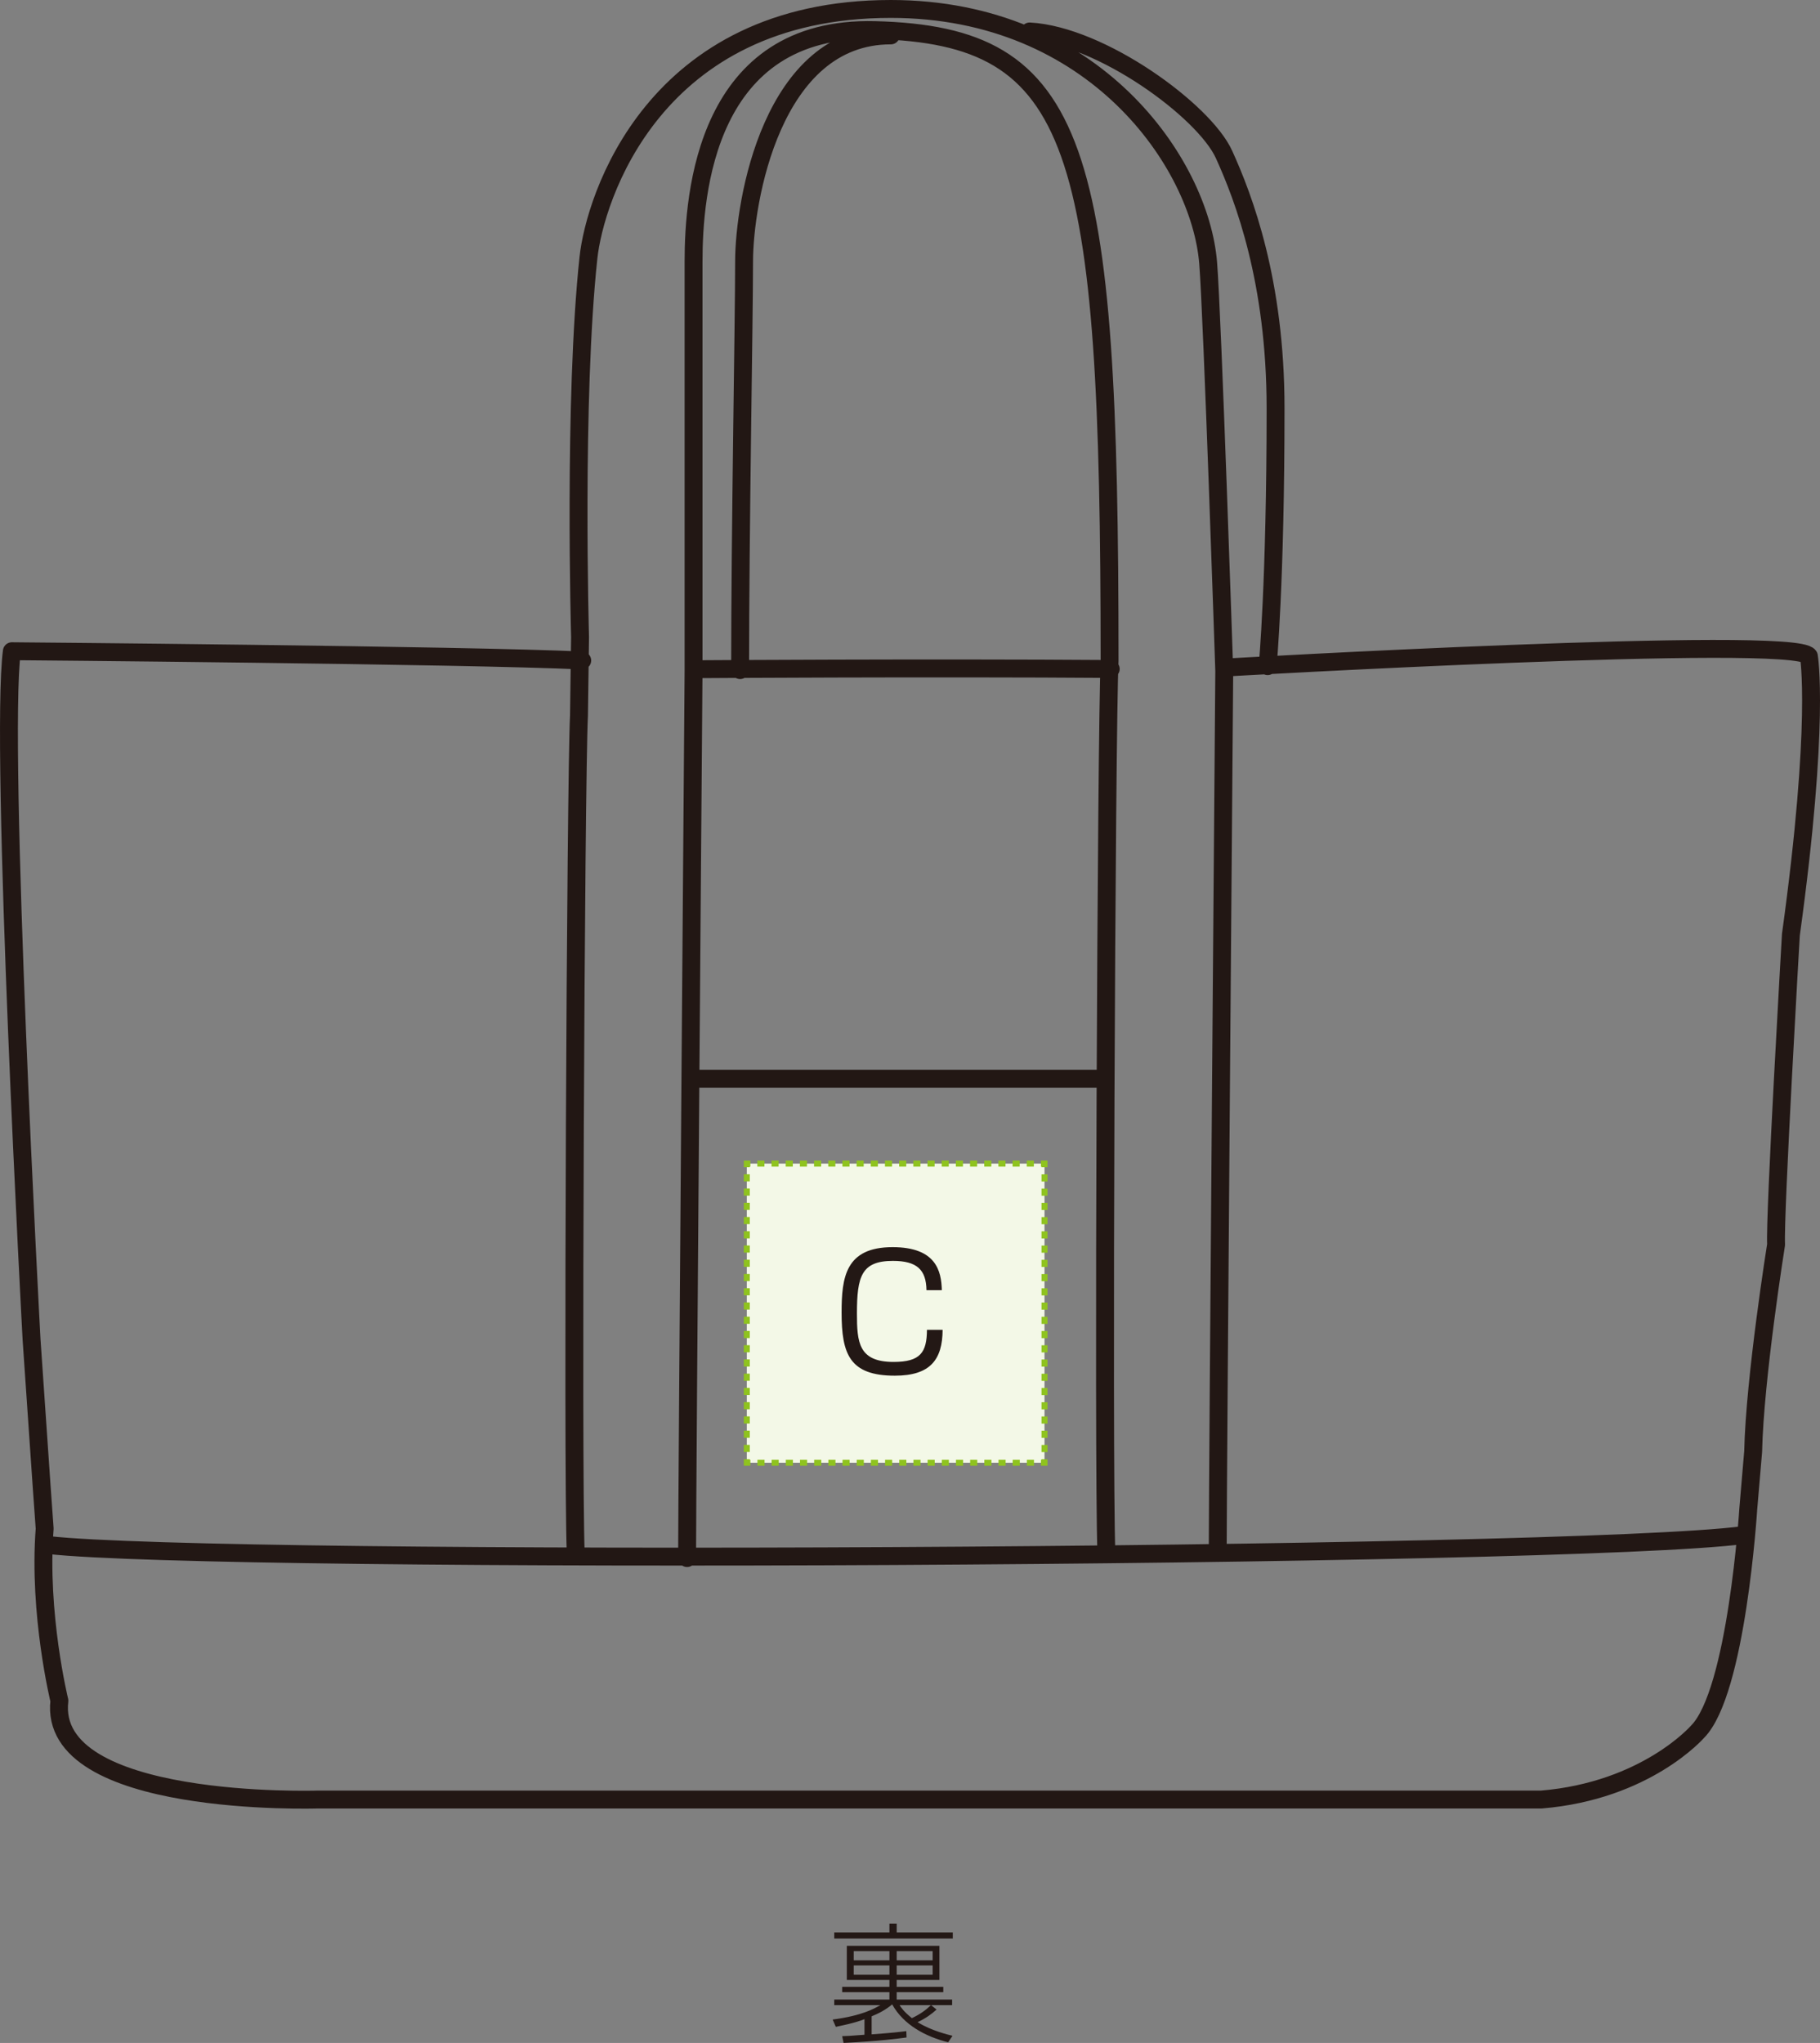
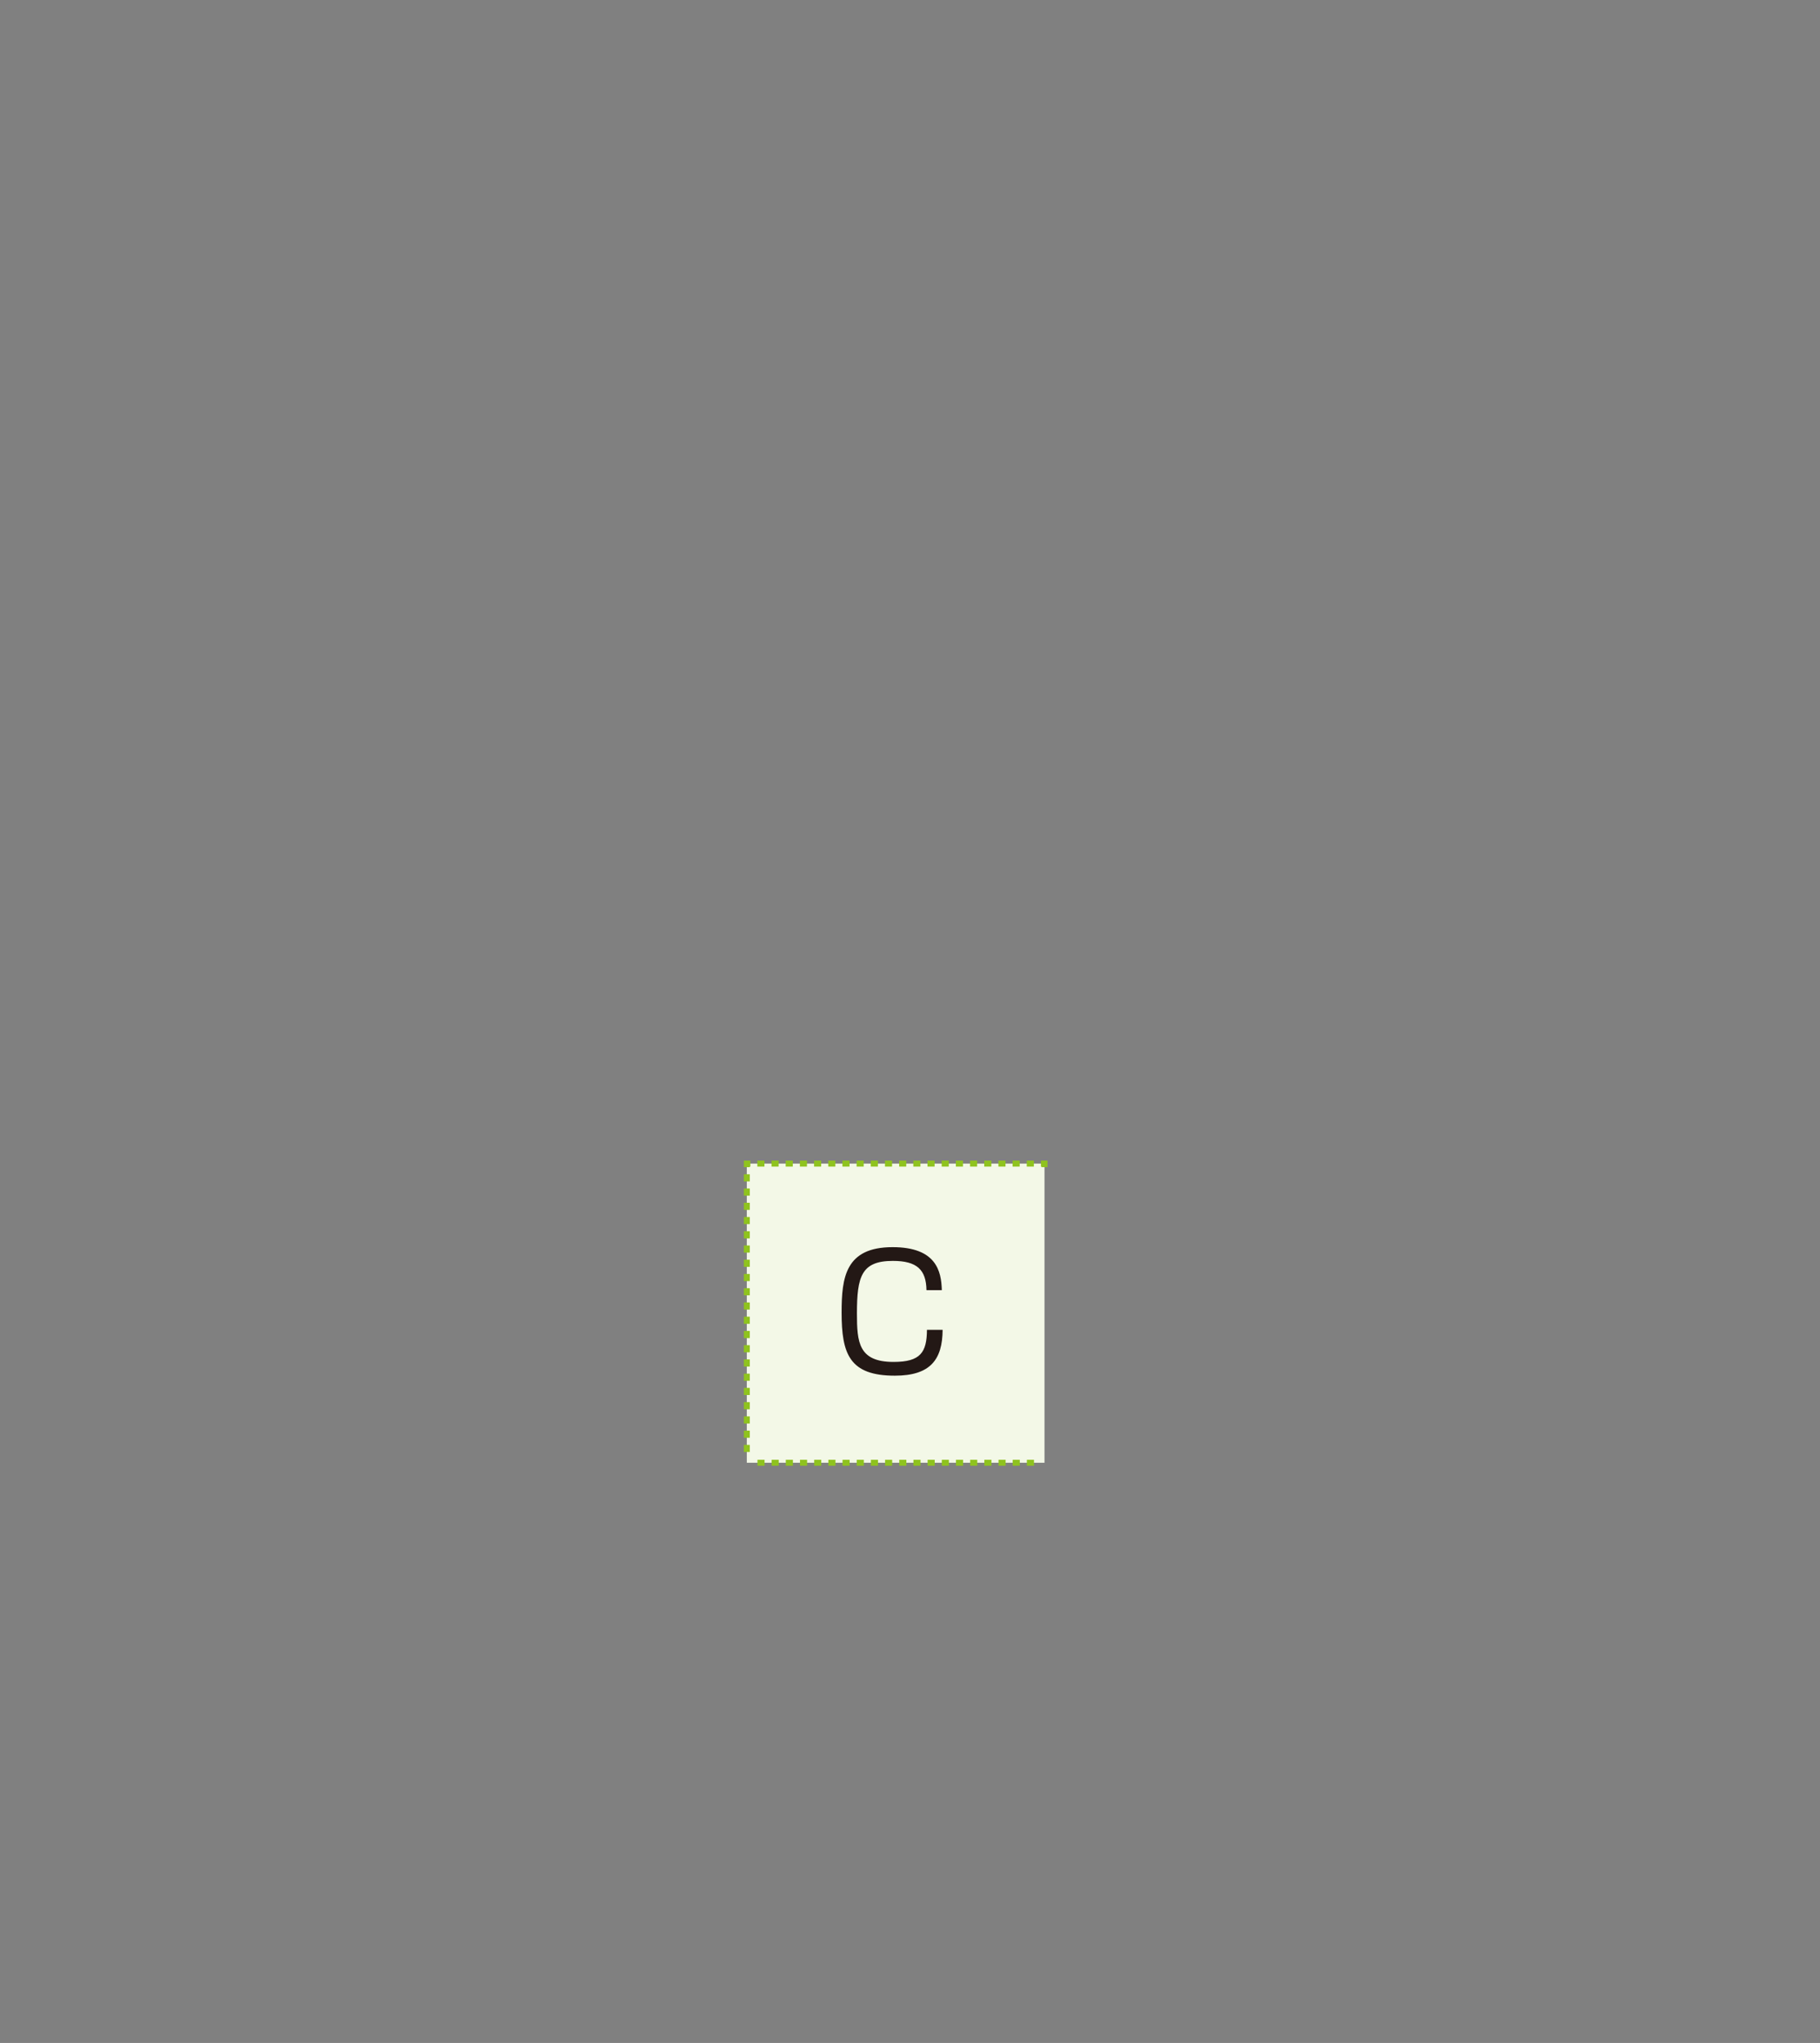
<svg xmlns="http://www.w3.org/2000/svg" id="_レイヤー_2" data-name="レイヤー_2" viewBox="0 0 182.255 204.556">
  <rect x="0" y="0" width="182.255" height="204.556" fill="#808080" stroke="none" />
  <defs>
    <style>
      .cls-1 {
        stroke-dasharray: .713 .713;
      }

      .cls-1, .cls-2, .cls-3, .cls-4 {
        fill: none;
      }

      .cls-1, .cls-3, .cls-4 {
        stroke: #8fc31f;
        stroke-miterlimit: 10;
        stroke-width: .6px;
      }

      .cls-5 {
        fill: #231815;
      }

      .cls-2 {
        stroke: #221714;
        stroke-linecap: round;
        stroke-linejoin: round;
        stroke-width: 1.792px;
      }

      .cls-6 {
        fill: #f3f8e7;
      }

      .cls-4 {
        stroke-dasharray: .71 .71;
      }
    </style>
  </defs>
  <g id="_レイヤー_2-2" data-name="レイヤー_2">
    <g>
-       <path class="cls-2" d="M103.11,3.149c7.149.397,17.476,7.944,19.462,12.313,1.986,4.369,5.164,12.71,5.164,25.42,0,17.476-.794,25.818-.794,25.818M74.115,67.097c0-13.902.397-34.953.397-40.911s2.78-22.64,14.696-22.64M69.348,108.008h40.911M122.598,66.846s57.231-3.289,58.543-1.15c0,0,1.144,6.565-1.802,27.902,0,0-1.643,28.226-1.481,31.019,0,0-2.135,13.342-2.297,20.733l-.489,5.739s-1.144,18.382-5.09,22.319c0,0-5.138,5.904-15.63,6.778H31.809s-27.123.877-25.862-9.898c0,0-2.132-8.697-1.474-17.229,0,0-.334-4.48-1.312-18.922,0,0-3.232-59.525-1.973-68.931,0,0,45.261.375,57.116.928M69.453,67.008s23.561-.159,41.775-.025M4.8,154.699c17.375,1.964,152.065,1.316,169.783-.991M57.649,155.353c-.327-8.535,0-77.125.33-83.699l.108-7.874s-.68-23.841.842-37.991c.623-5.802,6.447-24.893,30.279-24.893,20.39,0,30.965,15.459,31.775,25.42.429,5.281,1.614,40.86,1.614,40.86,0,0-.651,80.958-.651,87.522M110.79,155.353c-.327-8.535,0-82.607.324-89.168,0-51.756-2.841-62.639-23.495-63.17-16.939-.435-18.166,16.418-18.166,23.171v40.99s-.648,82.27-.648,88.831" />
      <g>
        <rect class="cls-6" x="74.786" y="116.51" width="29.81" height="29.954" />
        <g>
-           <polyline class="cls-3" points="74.786 146.109 74.786 146.464 75.142 146.464" />
          <line class="cls-4" x1="75.852" y1="146.464" x2="103.885" y2="146.464" />
-           <polyline class="cls-3" points="104.24 146.464 104.596 146.464 104.596 146.109" />
-           <line class="cls-1" x1="104.596" y1="145.395" x2="104.596" y2="117.222" />
          <polyline class="cls-3" points="104.596 116.866 104.596 116.51 104.24 116.51" />
          <line class="cls-4" x1="103.531" y1="116.51" x2="75.497" y2="116.51" />
          <polyline class="cls-3" points="75.142 116.51 74.786 116.51 74.786 116.866" />
          <line class="cls-1" x1="74.786" y1="117.579" x2="74.786" y2="145.752" />
        </g>
      </g>
      <path class="cls-5" d="M92.777,129.181c-.031-2.049-.96-2.929-3.361-2.929-3.153,0-3.602,1.553-3.602,5.266,0,2.881.16,4.85,3.666,4.85,2.705,0,3.329-.96,3.346-3.217h1.568c-.017,2.993-1.232,4.594-4.786,4.594-4.53,0-5.33-2.161-5.33-6.322,0-3.521.384-6.547,5.105-6.547,4.37,0,4.883,2.401,4.931,4.306h-1.537Z" />
-       <path class="cls-5" d="M90.784,204.01c-.768.104-2.809.377-6.306.546l-.143-.676c.532-.013.701-.026,2.235-.143v-1.56c-.962.39-2.496.689-2.873.767l-.312-.728c2.938-.39,4.134-1.079,4.771-1.443h-4.614v-.559h5.524v-.741h-4.731v-.533h4.731v-.689h-4.264v-3.419h9.27v3.419h-4.277v.689h4.667v.533h-4.667v.741h5.551v.559h-2.105l.546.442c-.507.455-1.066.871-1.898,1.261,1.378.871,3.133,1.274,3.497,1.365l-.441.65c-2.224-.559-4.446-1.716-5.604-3.796-.637.546-1.353.91-2.054,1.196v1.807c2.157-.156,2.989-.26,3.471-.325l.026.637ZM89.067,192.609h.729v.884h5.616v.611h-11.869v-.611h5.524v-.884ZM85.492,195.365v.923h3.575v-.923h-3.575ZM85.492,196.795v.936h3.575v-.936h-3.575ZM89.795,195.365v.923h3.601v-.923h-3.601ZM89.795,196.795v.936h3.601v-.936h-3.601ZM90.082,200.773c.169.26.429.65,1.234,1.3.819-.39,1.353-.767,1.911-1.3h-3.146Z" />
    </g>
  </g>
</svg>